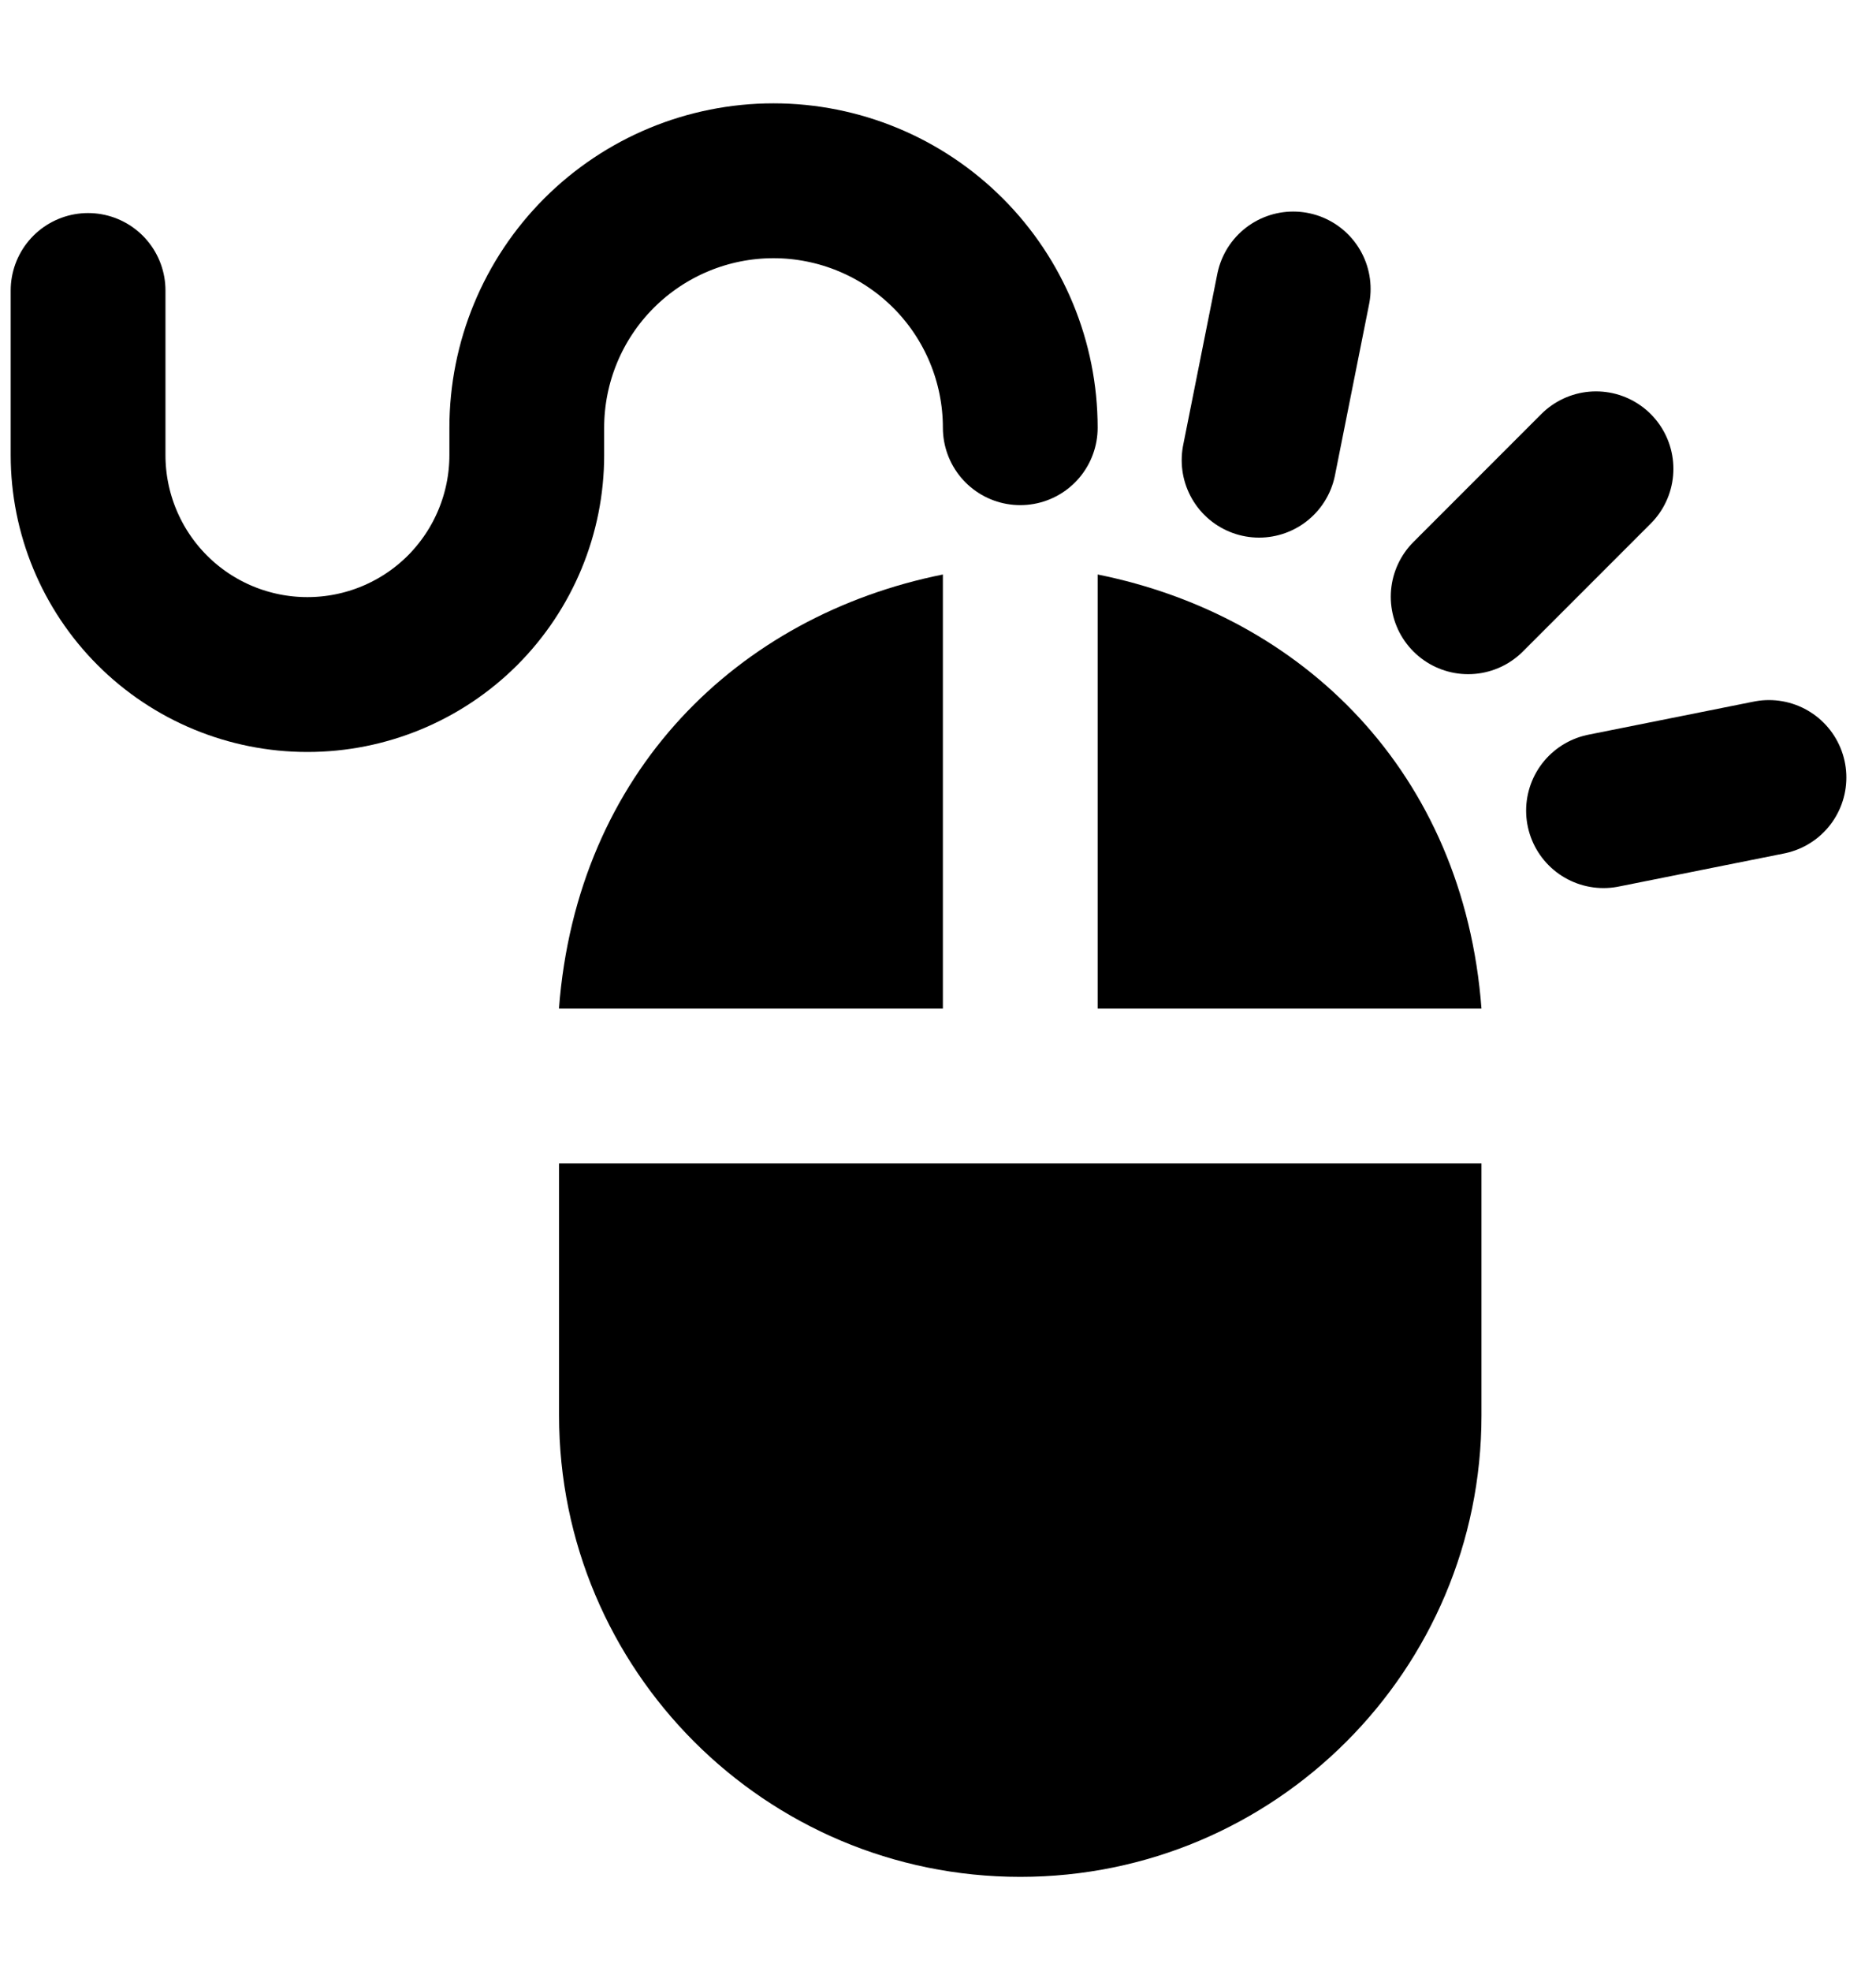
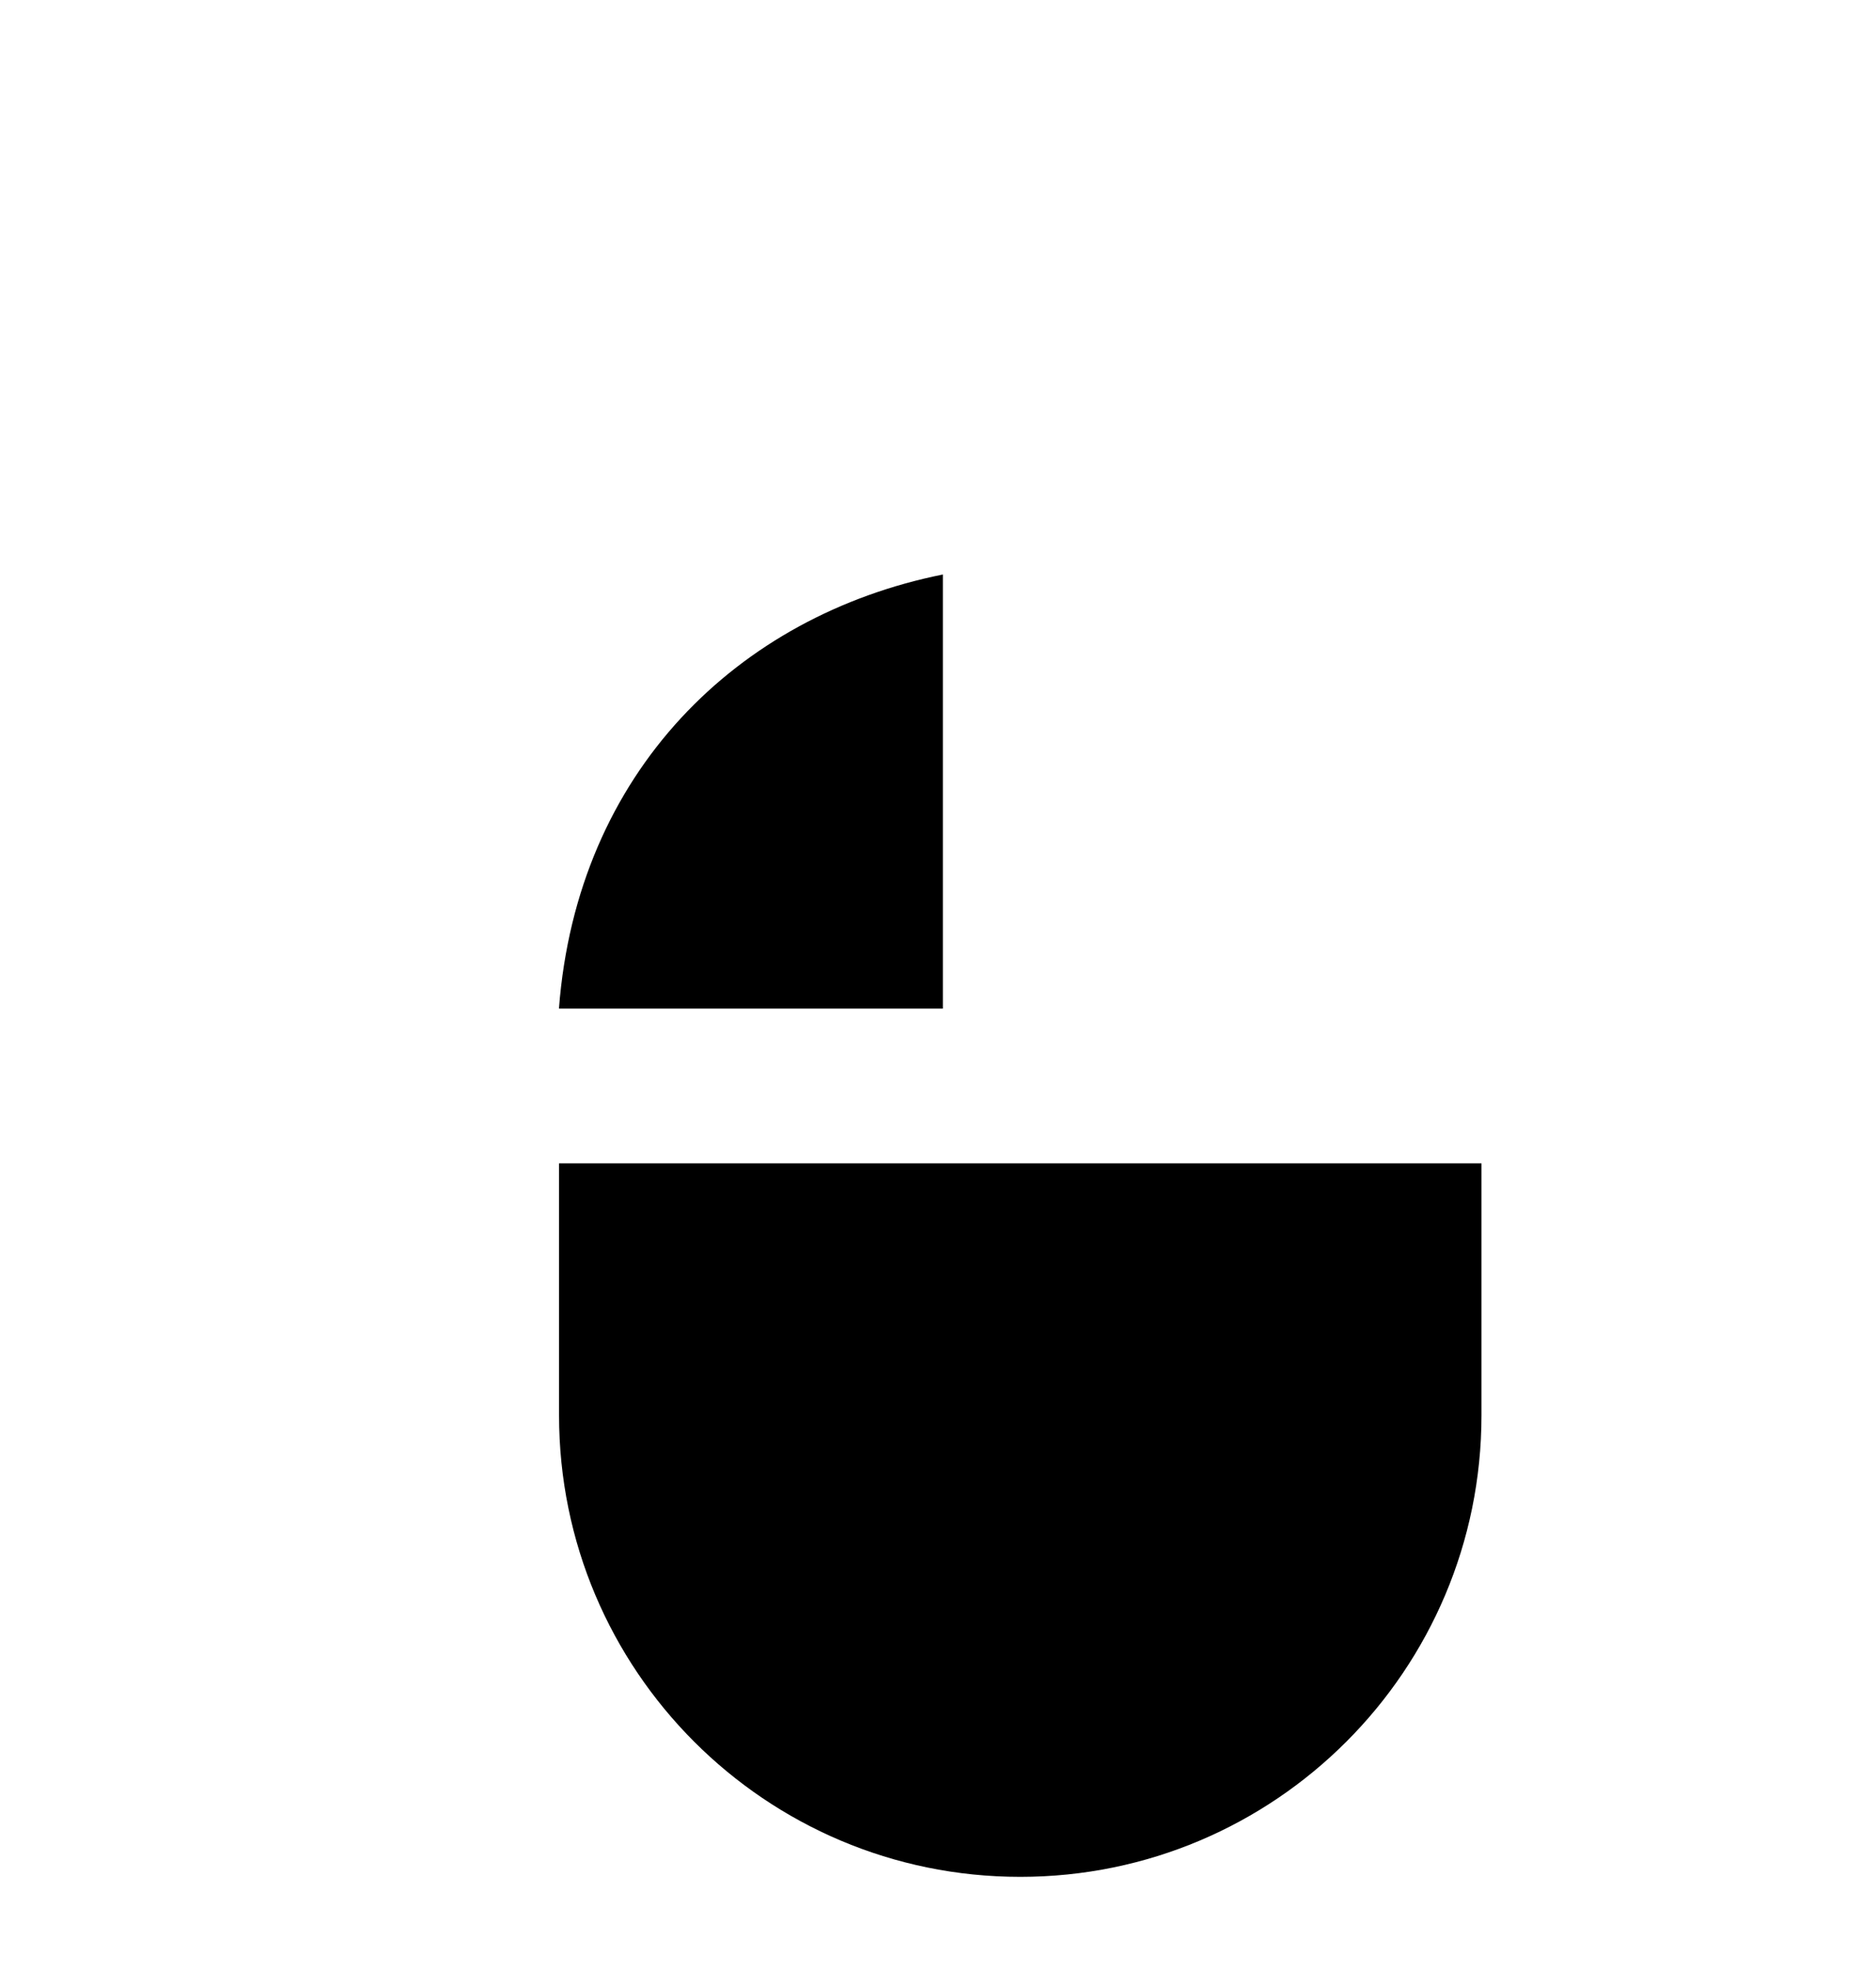
<svg xmlns="http://www.w3.org/2000/svg" width="20" height="21" viewBox="0 0 20 21" fill="none">
  <path fill-rule="evenodd" clip-rule="evenodd" d="M15.794 12.395C13.423 12.395 8.657 12.395 5.96 12.395V15.079C5.96 17.795 8.161 19.997 10.877 19.997C13.592 19.997 15.794 17.795 15.794 15.079V12.395Z" fill="black" />
-   <path fill-rule="evenodd" clip-rule="evenodd" d="M15.794 10.746H11.702V6.121C13.884 6.559 15.603 8.223 15.794 10.746Z" fill="black" />
  <path fill-rule="evenodd" clip-rule="evenodd" d="M5.959 10.746H10.052V6.121C7.87 6.559 6.151 8.223 5.959 10.746Z" fill="black" />
-   <path d="M10.877 4.557C10.877 3.859 10.6 3.19 10.107 2.697C9.613 2.203 8.944 1.926 8.246 1.926C7.549 1.926 6.88 2.203 6.386 2.697C5.893 3.19 5.616 3.859 5.616 4.557V4.849C5.616 5.469 5.369 6.064 4.931 6.503C4.492 6.941 3.898 7.187 3.277 7.187C2.657 7.187 2.062 6.941 1.624 6.503C1.185 6.064 0.939 5.469 0.939 4.849V3.095" stroke="black" stroke-width="1.65" stroke-linecap="round" stroke-linejoin="round" />
-   <path d="M13.787 3.079L13.423 4.903M17.015 4.995L15.652 6.358M18.859 8.284L17.095 8.637" stroke="black" stroke-width="1.65" stroke-linecap="round" stroke-linejoin="round" />
</svg>